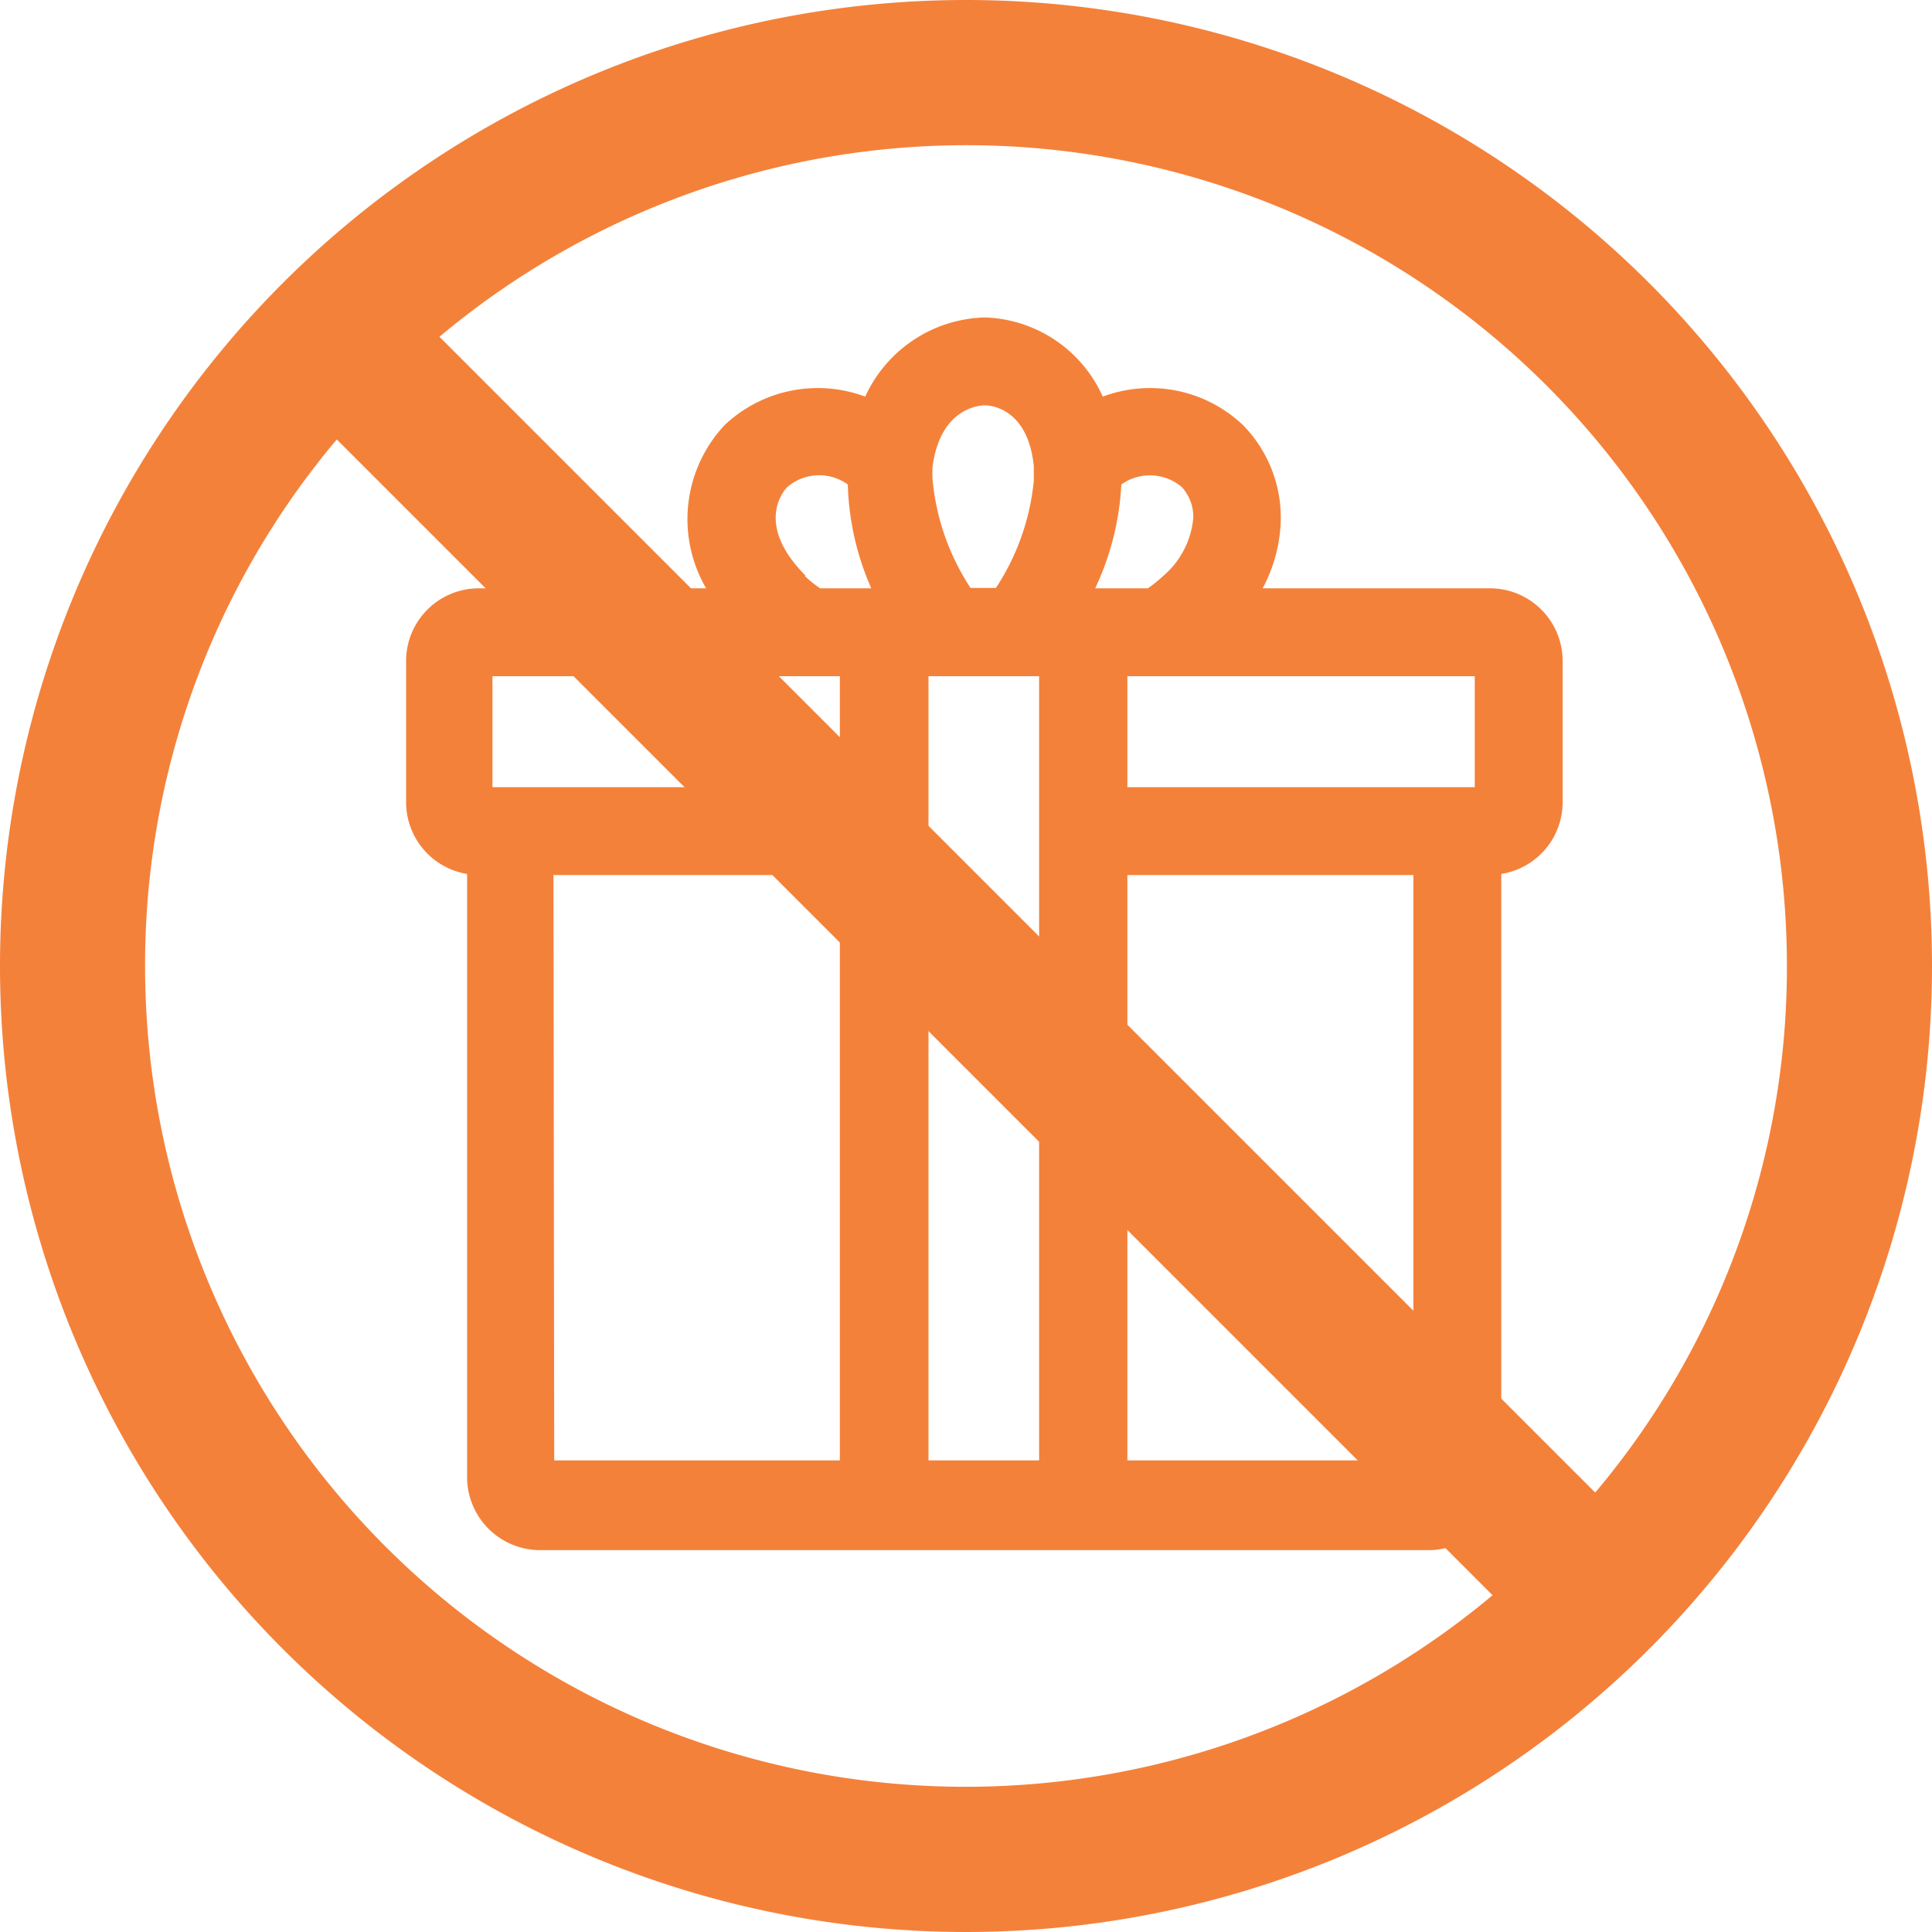
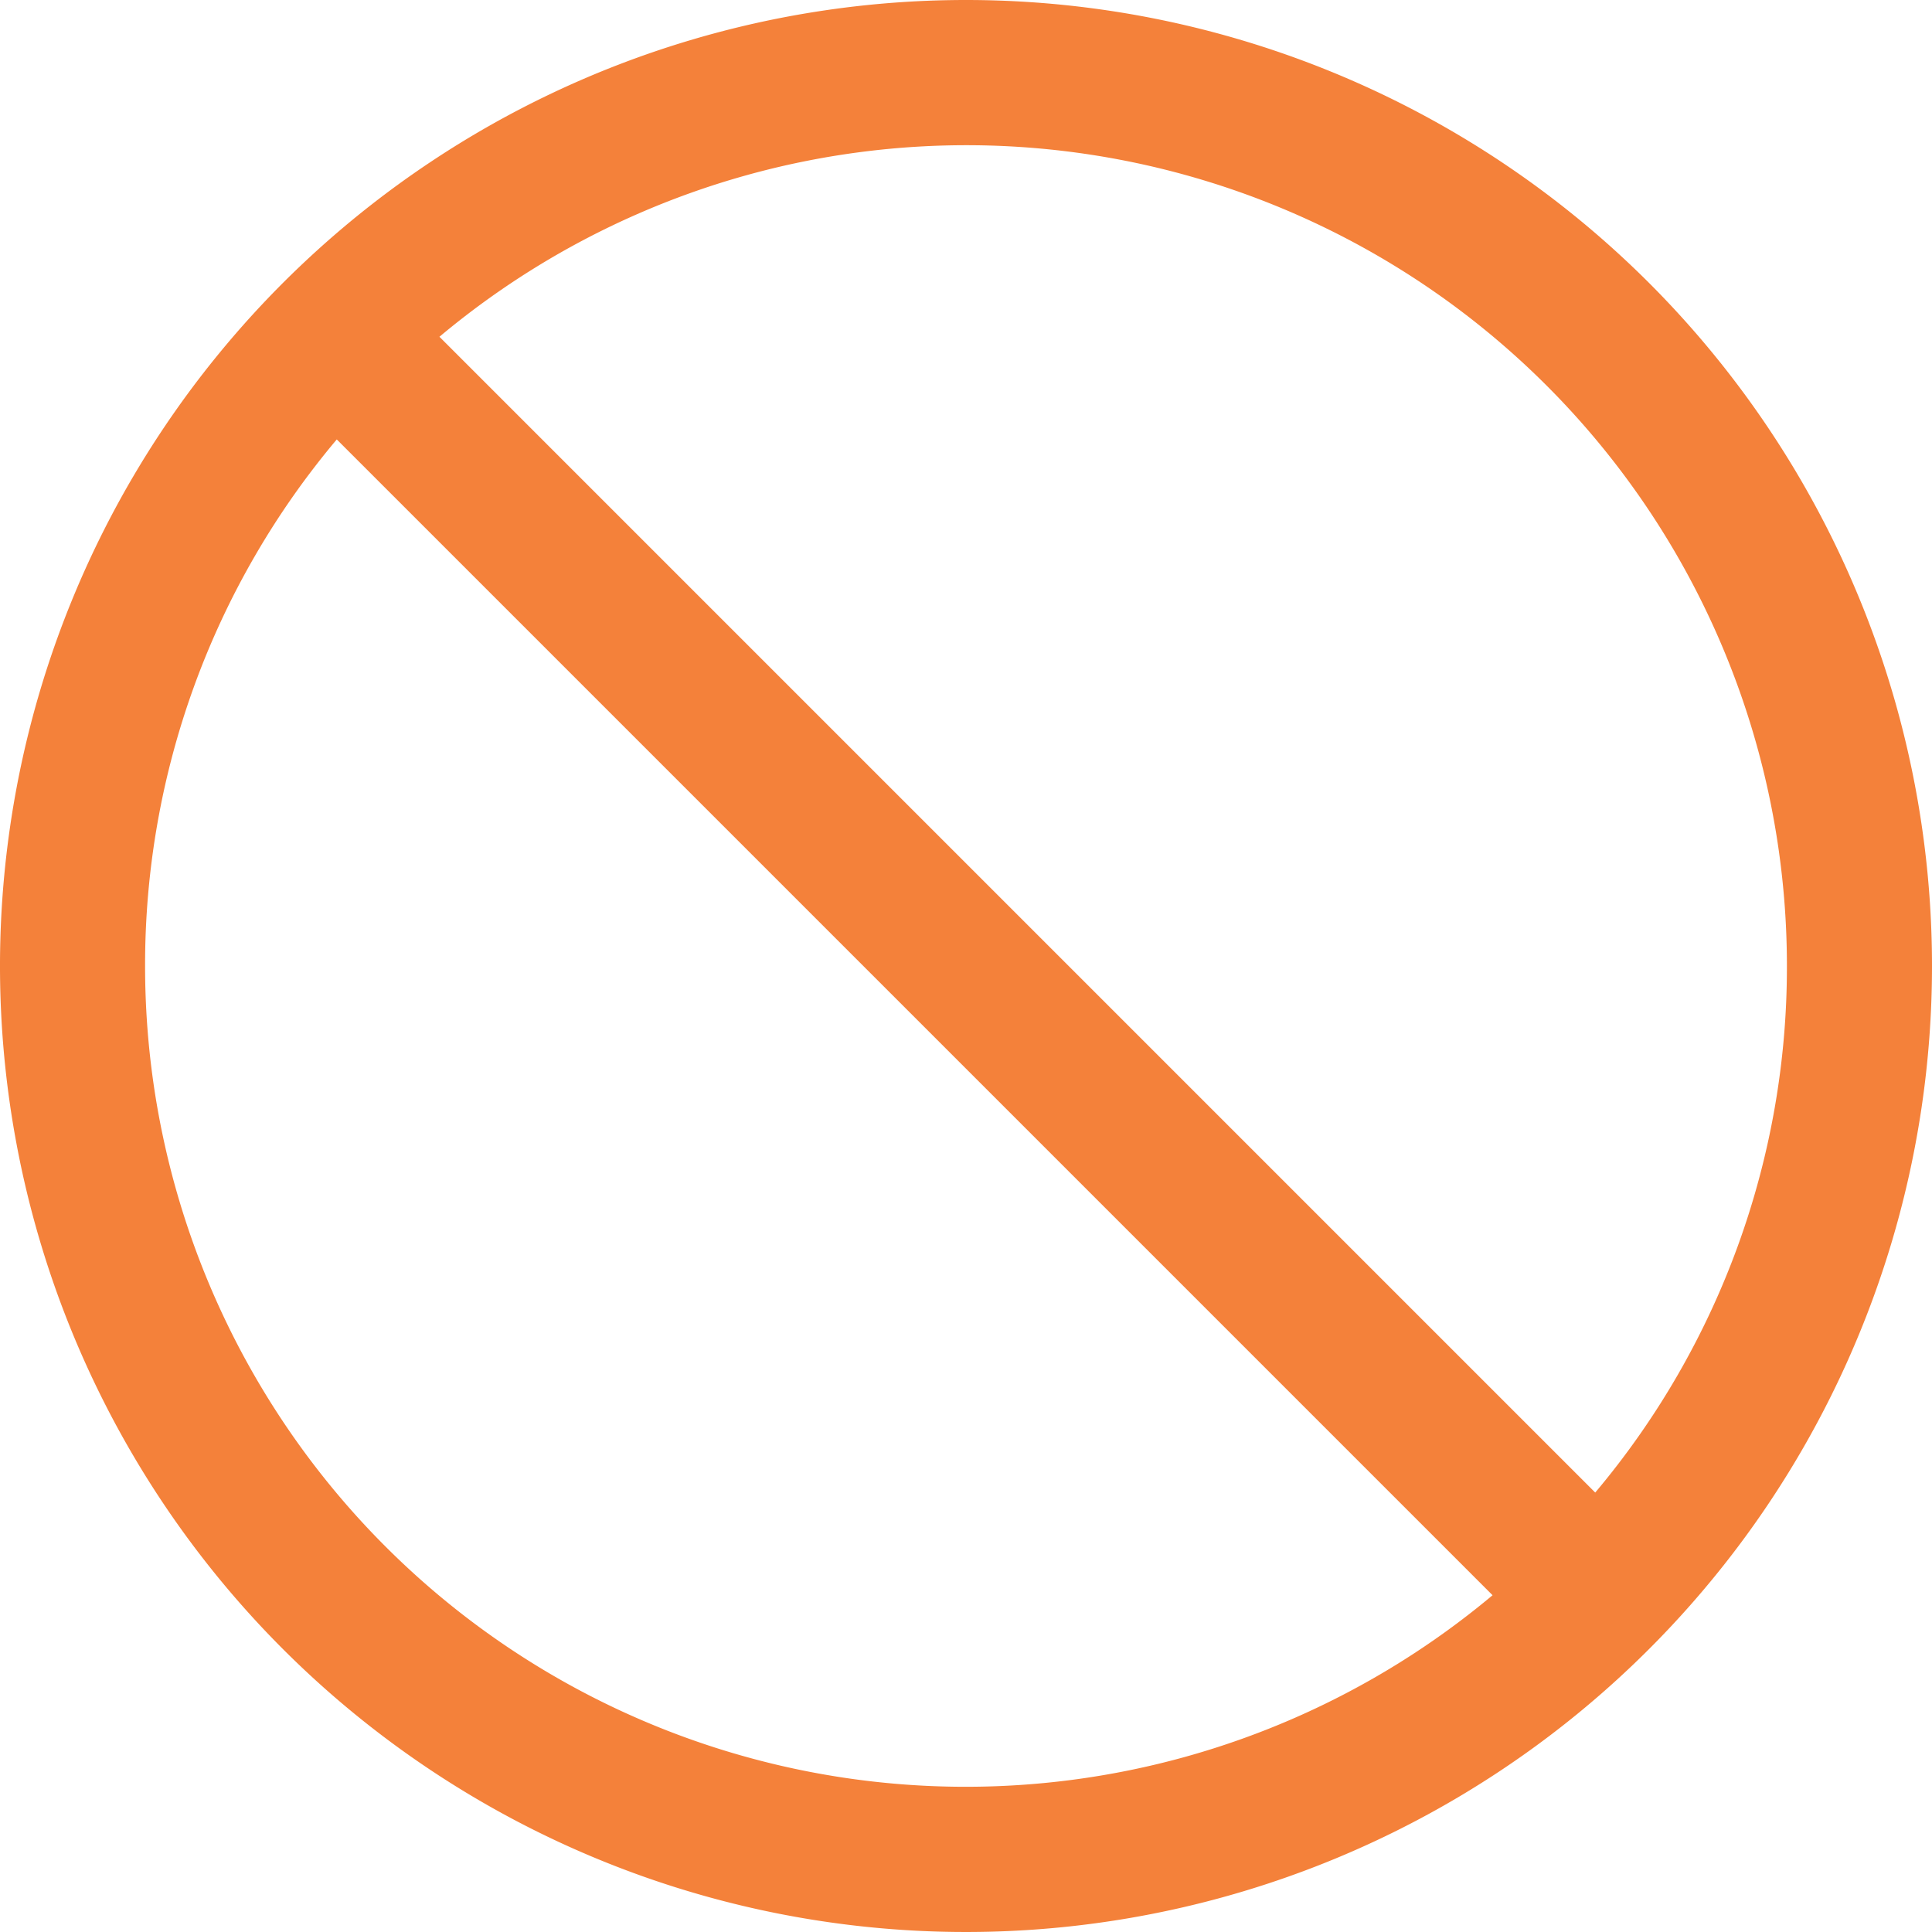
<svg xmlns="http://www.w3.org/2000/svg" viewBox="0 0 51 51">
  <defs>
    <style>.cls-1{fill:#f4813a;}</style>
  </defs>
  <g id="Layer_2" data-name="Layer 2">
    <g id="Background">
-       <path class="cls-1" d="M39.33,15.53h-6a4,4,0,0,0,.48-1.86,3.49,3.49,0,0,0-1-2.45,3.56,3.56,0,0,0-3.7-.75A3.53,3.53,0,0,0,26,8.38a3.57,3.57,0,0,0-3.16,2.09,3.58,3.58,0,0,0-3.71.75,3.63,3.63,0,0,0-.49,4.31h-6a1.92,1.92,0,0,0-1.92,1.92v3.73a1.92,1.92,0,0,0,1.61,1.89V39a1.93,1.93,0,0,0,1.92,1.92H37.72A1.92,1.92,0,0,0,39.63,39V23.07a1.92,1.92,0,0,0,1.62-1.89V17.45A1.92,1.92,0,0,0,39.33,15.53ZM24.51,17.85h2.92v20.7H24.51Zm14.42,2.93H29.76V17.85h9.17ZM31.2,12.86a1.17,1.17,0,0,1,.3.81,2.28,2.28,0,0,1-.79,1.53,3.68,3.68,0,0,1-.41.33H28.91a7.26,7.26,0,0,0,.69-2.74A1.3,1.3,0,0,1,31.2,12.86ZM26,10.7c.05,0,1.13,0,1.29,1.61h0c0,.12,0,.24,0,.38a6.24,6.24,0,0,1-1,2.83h-.67a6.24,6.24,0,0,1-1-2.83,2.42,2.42,0,0,1,0-.39C24.84,10.71,25.93,10.7,26,10.7Zm-4.73,4.5c-1.4-1.4-.53-2.3-.49-2.34a1.29,1.29,0,0,1,1.6-.07A7.26,7.26,0,0,0,23,15.53H21.65A2.94,2.94,0,0,1,21.24,15.2ZM13,17.85h9.17v2.93H13Zm1.61,5.25h7.56V38.55H14.63ZM37.31,38.55H29.76V23.1h7.55Z" />
-       <path class="cls-1" d="M25.5,0A25.5,25.5,0,1,0,51,25.5,25.5,25.5,0,0,0,25.5,0ZM47.17,25.5a21.53,21.53,0,0,1-5.06,13.9L11.6,8.89A21.66,21.66,0,0,1,47.17,25.5Zm-43.34,0A21.53,21.53,0,0,1,8.89,11.6L39.4,42.11A21.66,21.66,0,0,1,3.83,25.5Z" />
+       <path class="cls-1" d="M25.5,0A25.5,25.5,0,1,0,51,25.5,25.5,25.5,0,0,0,25.5,0M47.17,25.5a21.53,21.53,0,0,1-5.06,13.9L11.6,8.89A21.66,21.66,0,0,1,47.17,25.5Zm-43.34,0A21.53,21.53,0,0,1,8.89,11.6L39.4,42.11A21.66,21.66,0,0,1,3.83,25.5Z" />
    </g>
  </g>
</svg>